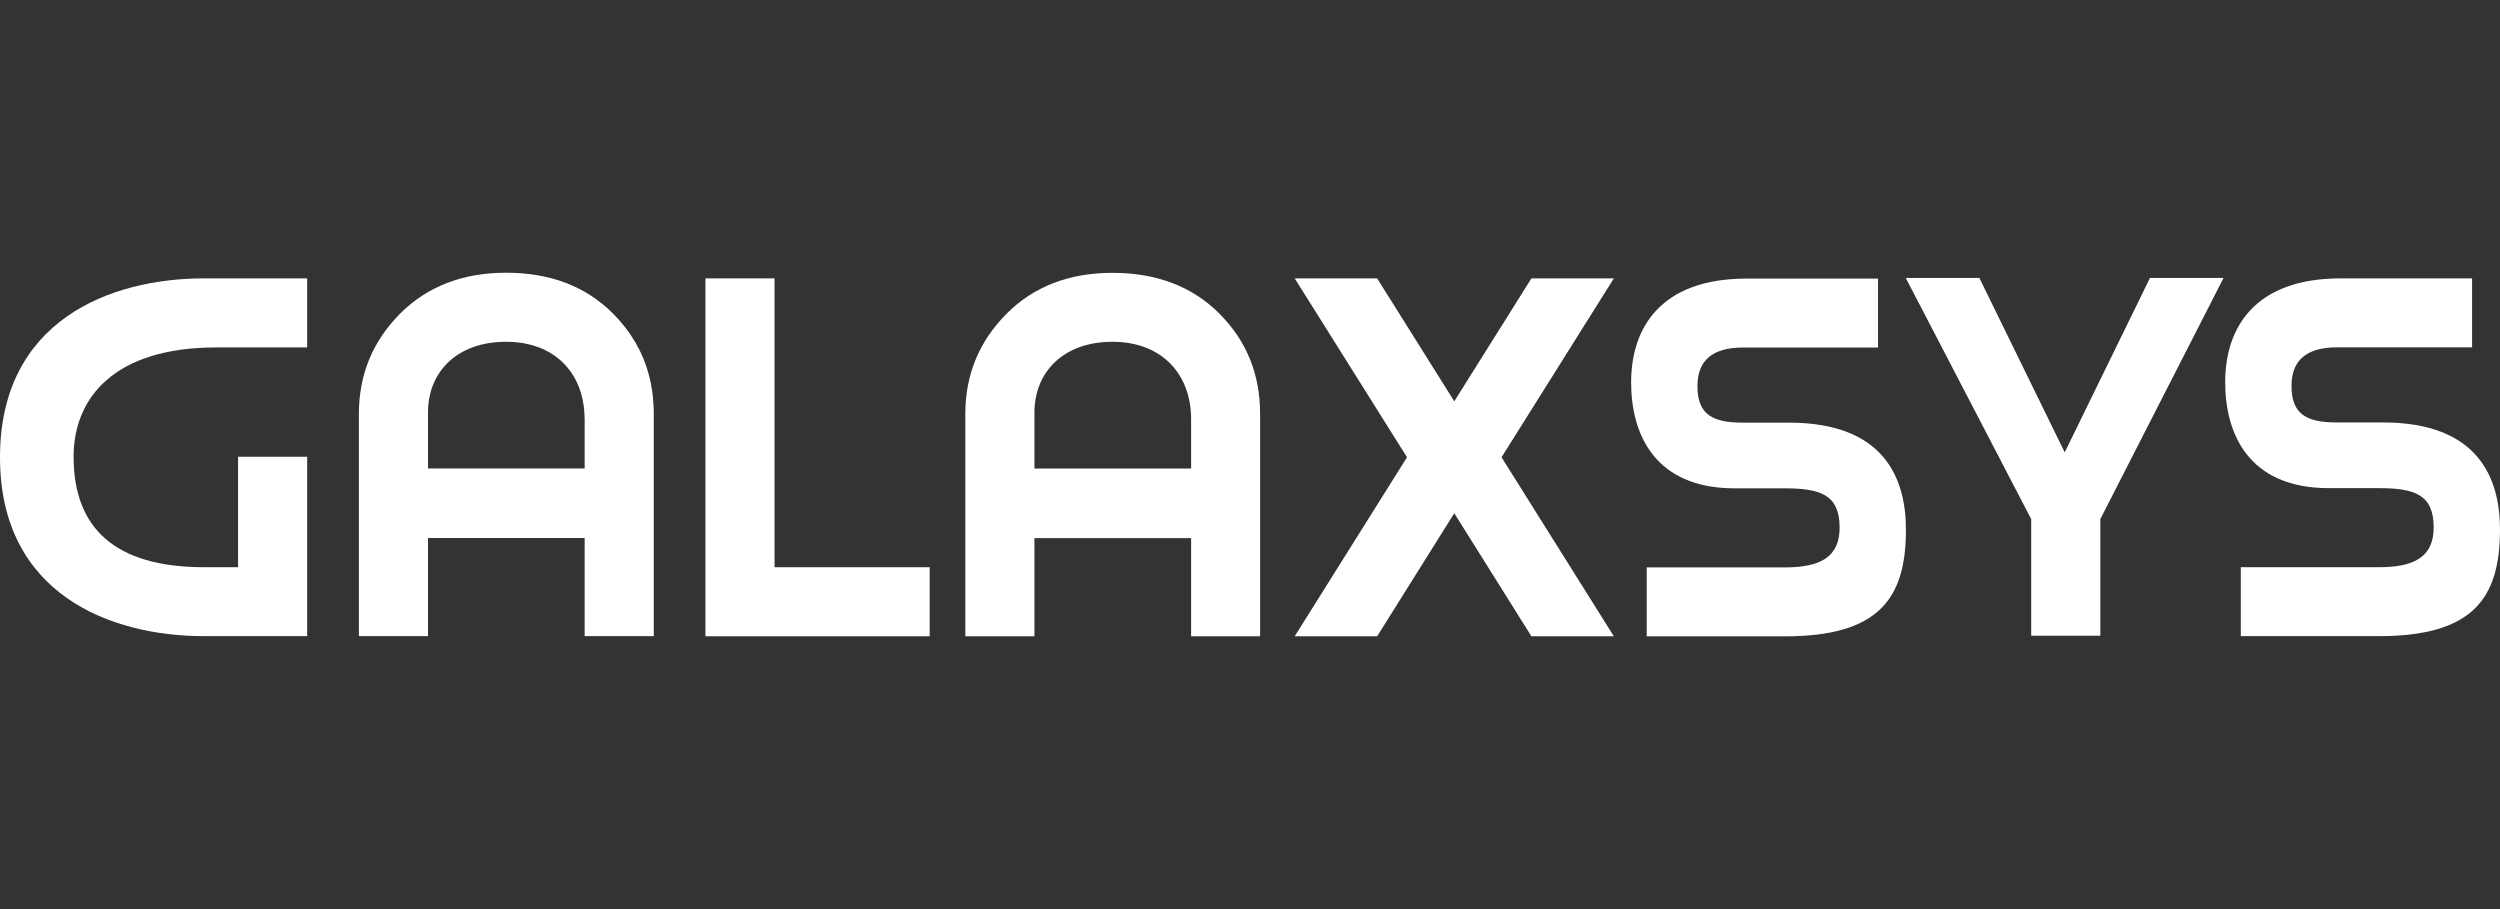
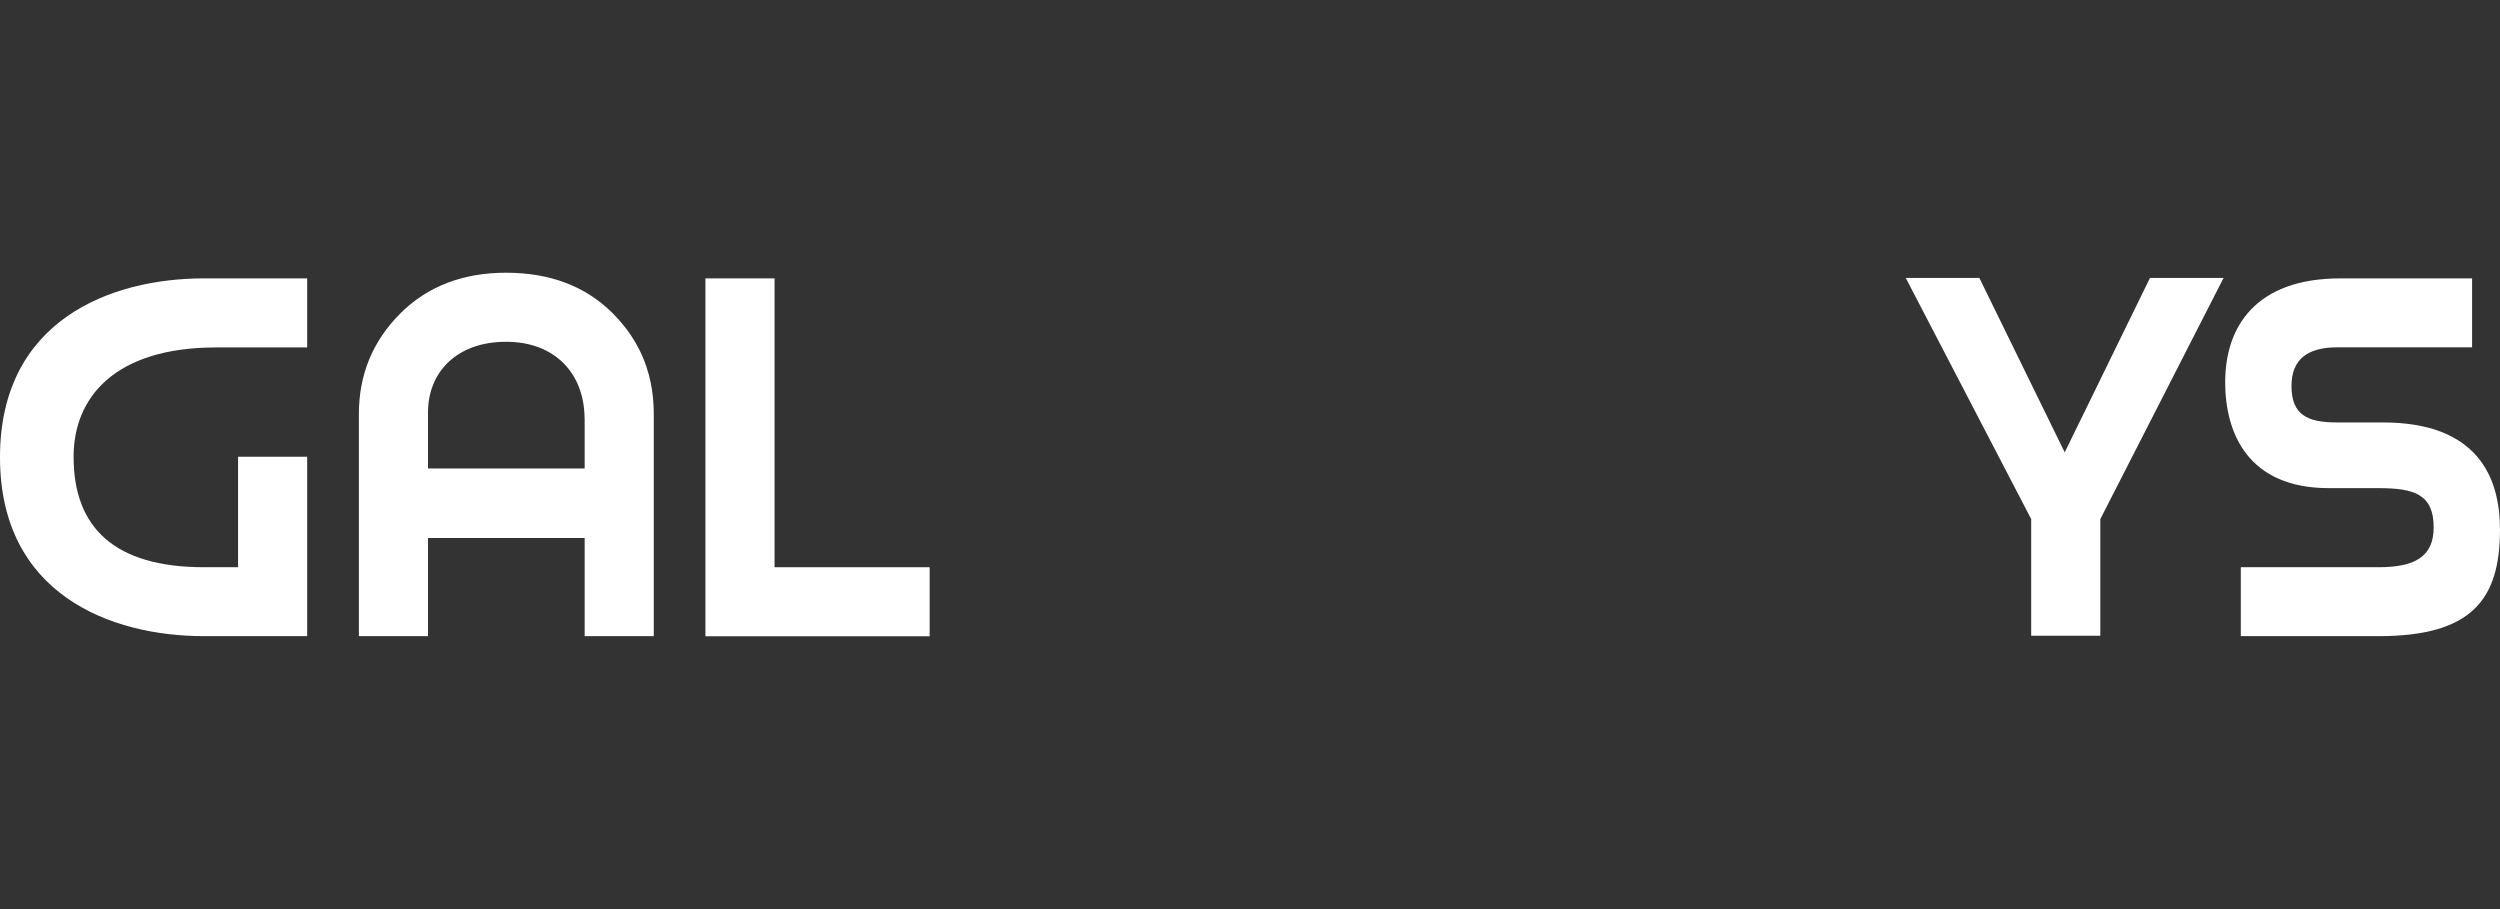
<svg xmlns="http://www.w3.org/2000/svg" width="220" height="80" viewBox="0 0 220 80" fill="none">
  <rect x="0" y="0" width="220" height="80" fill="#333333" stroke="none" />
  <path d="M17.954 24.497C9.71 24.497 0 28.198 0 40.239C0 52.281 9.71 55.981 17.954 55.981H27.031V40.193H20.949V49.915H17.954C10.104 49.915 6.476 46.462 6.476 40.193C6.476 35.01 10.058 30.573 19.035 30.573H27.031V24.497H17.954Z" fill="white" />
  <path d="M57.505 35.572C57.459 34.688 57.322 33.832 57.111 33.022C56.571 30.987 55.526 29.183 53.951 27.599C51.542 25.188 48.409 24 44.534 24C40.751 24 37.618 25.188 35.209 27.599C32.809 30.021 31.582 32.939 31.582 36.437V55.981H37.664V47.346H51.45V55.981H57.532V36.437C57.532 36.143 57.523 35.857 57.505 35.572ZM37.664 41.224V36.29C37.664 32.736 40.211 30.076 44.534 30.076C48.794 30.076 51.377 32.81 51.441 36.723V36.732C51.45 36.778 51.45 36.824 51.45 36.879V41.224H37.664Z" fill="white" />
  <path d="M81.809 55.982V49.916H68.16V24.498H62.078V55.992H81.809V55.982Z" fill="white" />
-   <path d="M107.318 27.609C104.909 25.197 101.767 24.01 97.892 24.01C94.118 24.01 90.977 25.197 88.576 27.609C86.177 30.03 84.949 32.94 84.949 36.447V55.991H91.031V47.356H104.818V55.991H110.89V36.447C110.89 32.94 109.718 30.03 107.318 27.609ZM104.818 41.234H91.031V36.3C91.031 32.746 93.578 30.076 97.892 30.076C102.216 30.076 104.818 32.894 104.818 36.889V41.234Z" fill="white" />
-   <path d="M142.018 24.498H134.764L127.976 35.315L121.189 24.498H113.934L123.817 40.24L113.934 55.992H121.189L127.976 45.165L134.764 55.992H142.018L132.135 40.24L142.018 24.498Z" fill="white" />
-   <path d="M153.689 24.516C146.186 24.516 143.539 28.806 143.539 33.648C143.539 38.14 145.555 42.974 152.663 42.974H157.032C160.174 42.974 161.887 43.517 161.887 46.426C161.887 49.04 160.174 49.933 157.032 49.933H144.913V56H157.032C165.276 56 167.722 52.741 167.722 46.619C167.722 42.081 165.807 37.192 157.417 37.192H153.35C150.748 37.192 149.374 36.502 149.374 33.989C149.374 31.669 150.748 30.582 153.395 30.582H165.267V24.516H153.689Z" fill="white" />
  <path d="M195.673 24.46H189.197L181.695 39.806L174.184 24.46H167.707L178.745 45.68V55.944H184.828V45.68L195.673 24.46Z" fill="white" />
  <path d="M205.965 24.498C198.464 24.498 195.816 28.788 195.816 33.63C195.816 38.123 197.831 42.956 204.939 42.956H209.309C212.451 42.956 214.163 43.499 214.163 46.408C214.163 49.023 212.451 49.916 209.309 49.916H197.19V55.982H209.309C217.553 55.982 219.999 52.723 219.999 46.601C219.999 42.063 218.084 37.175 209.694 37.175H205.627C203.026 37.175 201.652 36.484 201.652 33.971C201.652 31.651 203.025 30.565 205.673 30.565H217.544V24.498H205.965Z" fill="white" />
</svg>